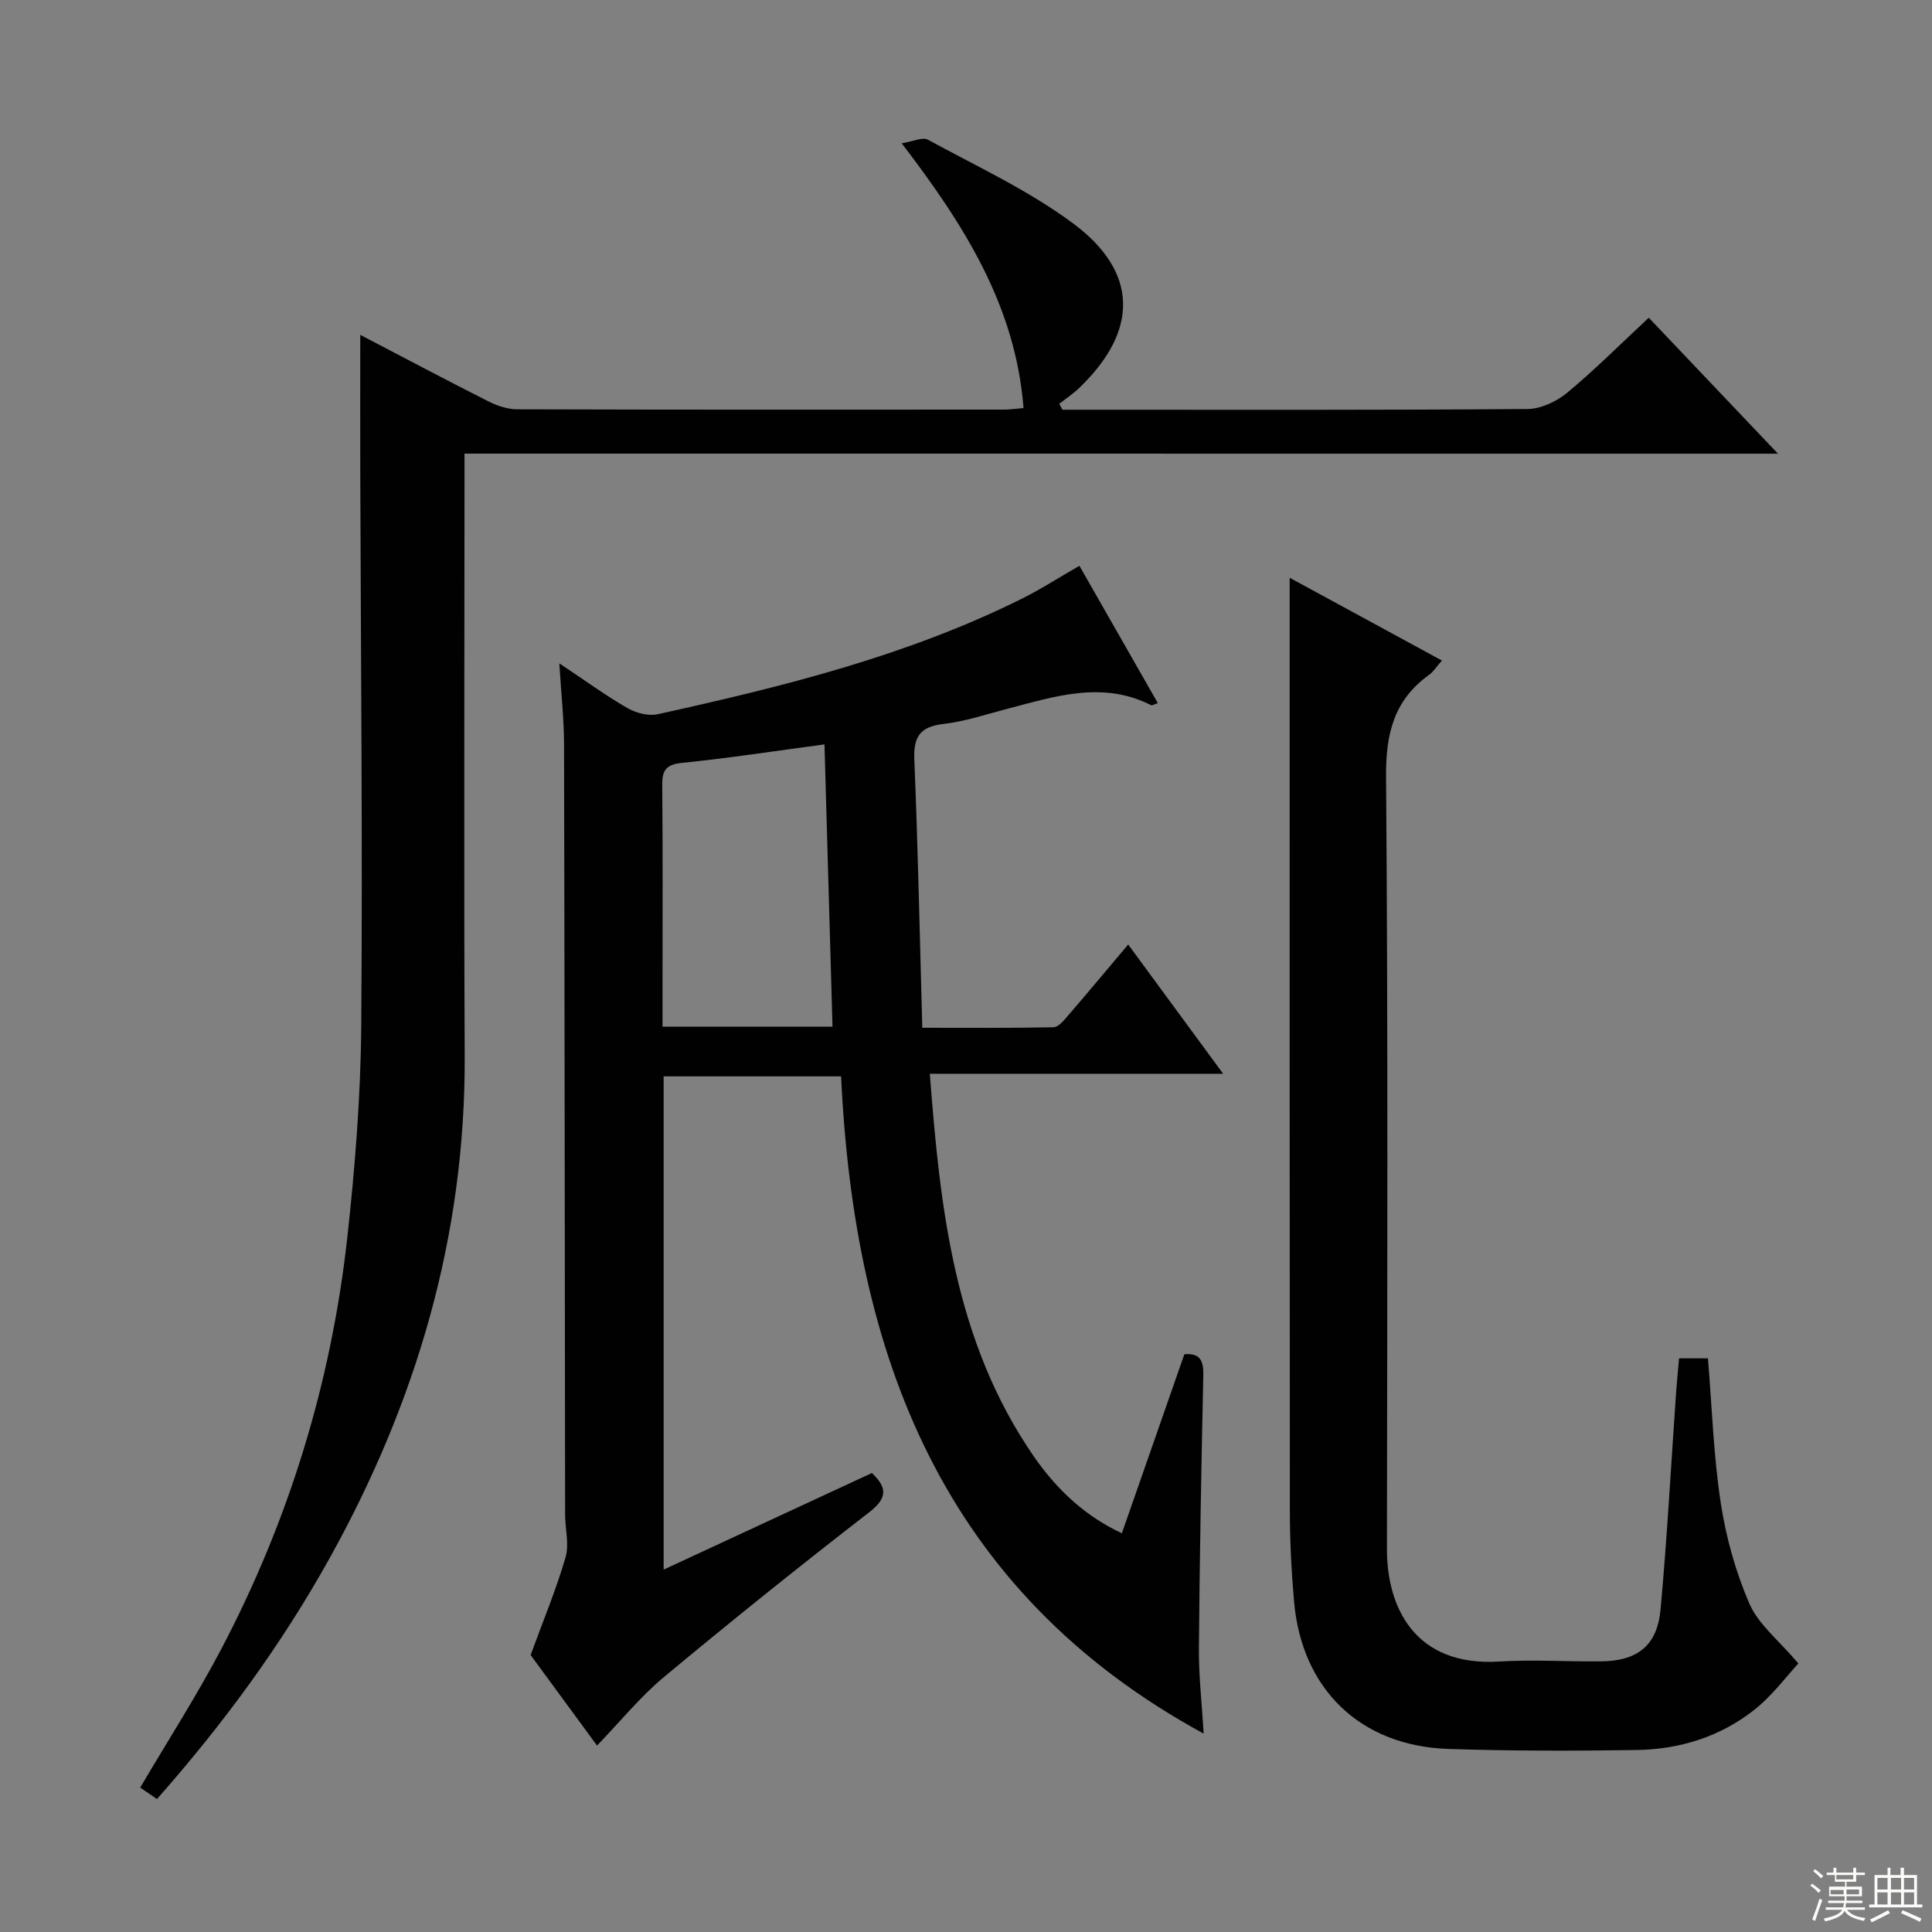
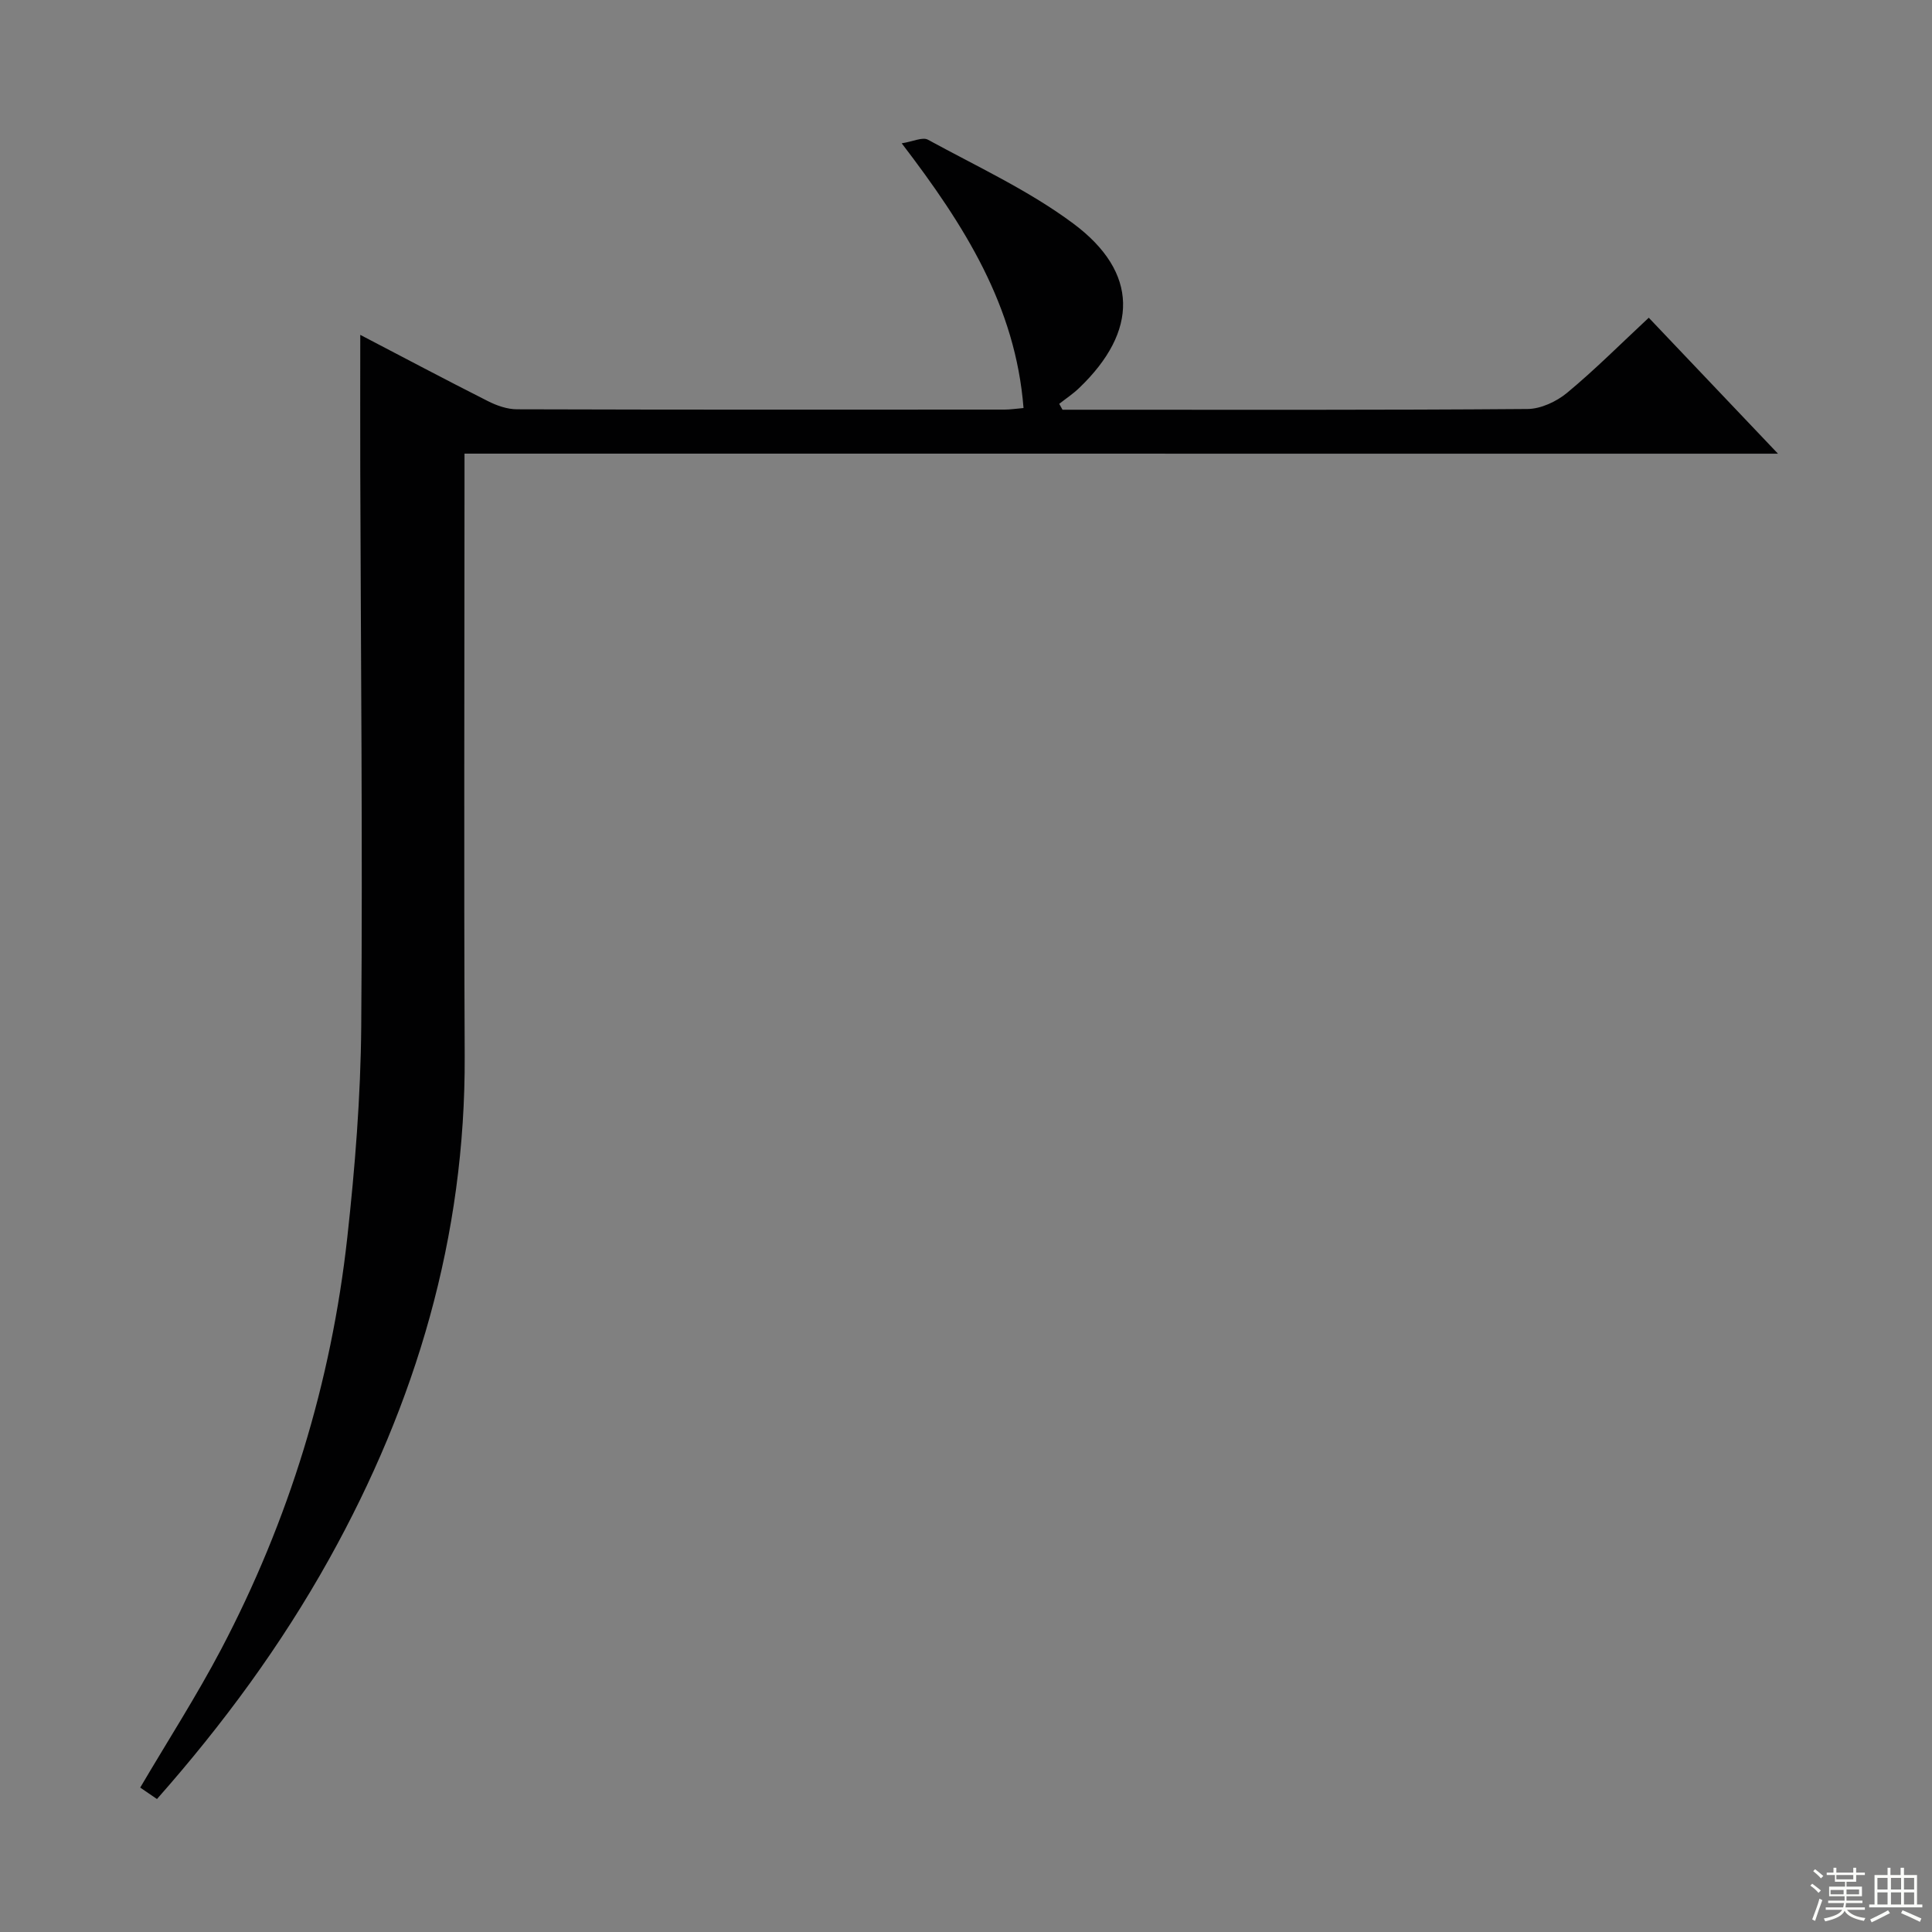
<svg xmlns="http://www.w3.org/2000/svg" enable-background="new 0 0 400 400" viewBox="0 0 400 400">
  <rect x="0" y="0" width="400" height="400" fill="#808080" stroke="none" />
  <g fill="#010102">
-     <path d="m137.4 324.97c14.74-6.84 28.87-13.39 43.12-20 3.16 3.03 3.29 5.15-.6 8.16-14.34 11.1-28.49 22.46-42.43 34.06-4.93 4.1-9.03 9.19-13.88 14.21-4.78-6.51-9.76-13.3-13.75-18.74 2.71-7.42 5.35-13.72 7.23-20.24.79-2.71-.09-5.89-.09-8.85-.07-53.15-.1-106.31-.22-159.46-.01-5.22-.59-10.45-.98-16.77 5.29 3.52 9.56 6.63 14.1 9.26 1.78 1.02 4.35 1.7 6.28 1.27 25.8-5.69 51.43-12.02 75.27-23.86 3.99-1.98 7.75-4.41 12.03-6.87 5.42 9.49 10.8 18.91 16.24 28.44-.79.25-1.19.52-1.39.42-10.11-5.12-19.98-1.8-29.88.78-4.34 1.13-8.65 2.59-13.07 3.1-4.81.56-6.28 2.55-6.08 7.36.76 18.27 1.12 36.56 1.65 55.55 9.31 0 18.24.08 27.17-.11 1.01-.02 2.13-1.39 2.95-2.35 4.12-4.78 8.16-9.62 12.51-14.78 6.48 8.82 12.73 17.33 19.66 26.76-20.74 0-40.43 0-60.73 0 2.15 28.27 5.18 55.52 21.52 79.21 5.09 7.37 11.14 12.63 18.24 15.92 4.31-12.34 8.61-24.64 12.94-37.06 3.47-.28 3.98 1.55 3.92 4.52-.41 18.81-.76 37.61-.91 56.42-.04 5.72.62 11.44.99 17.61-54.29-29.59-72.35-78.5-75.07-136.08-12.49 0-24.5 0-36.74 0zm34.96-112.41c-.56-19.62-1.1-38.92-1.66-58.44-10.13 1.35-19.8 2.84-29.52 3.83-3.33.34-4.09 1.55-4.07 4.62.13 13.81.06 27.62.06 41.43v8.57c11.91-.01 23.18-.01 35.19-.01z" />
    <path d="m96.17 93.92v6.74c0 39.32-.14 78.65.04 117.97.17 37.34-10.04 71.79-28.08 104.18-9.92 17.8-21.9 34.12-35.63 49.66-1.34-.92-2.49-1.7-3.47-2.37 5.73-9.74 11.67-18.97 16.76-28.64 14.05-26.73 22.79-55.22 26.11-85.22 1.6-14.51 2.77-29.15 2.89-43.74.3-38.32-.09-76.64-.2-114.96-.03-9.25 0-18.49 0-28.21 8.76 4.57 17.53 9.22 26.39 13.7 1.85.94 4.04 1.71 6.07 1.71 33.66.1 67.32.08 100.97.06 1.13 0 2.27-.18 3.89-.32-1.65-21.06-12.17-37.76-25.22-54.81 2.35-.37 4.31-1.35 5.42-.75 10.17 5.56 20.87 10.49 30.1 17.36 13.59 10.11 13.5 22.29 1.21 34.06-1.26 1.21-2.74 2.19-4.12 3.27.23.41.45.81.68 1.22h4.28c30.66 0 61.32.09 91.98-.15 2.78-.02 6.02-1.54 8.22-3.36 5.75-4.77 11.05-10.09 16.9-15.54 8.76 9.22 17.39 18.29 26.75 28.15-91.02-.01-181.03-.01-271.94-.01z" />
-     <path d="m347.63 281.23h5.98c.84 10.13 1.15 20.11 2.65 29.91 1.09 7.13 3.08 14.31 5.95 20.91 1.85 4.26 6.02 7.5 10.12 12.35-2.38 2.55-5.39 6.69-9.27 9.72-6.99 5.47-15.33 8.06-24.16 8.2-12.99.2-26 .21-38.98-.22-18.25-.59-30.42-12.34-32-30.54-.55-6.29-.87-12.62-.87-18.93-.06-61.99-.04-123.99-.04-185.98 0-2 0-3.99 0-7.03 10.74 5.84 20.93 11.38 31.53 17.14-1.17 1.32-1.78 2.33-2.67 2.96-7.26 5.23-8.97 12.17-8.9 21.04.42 53.33.24 106.66.18 159.98-.01 11.89 5.65 24.36 23.3 23.26 6.97-.43 13.99.04 20.99-.03 7.62-.08 11.68-3.26 12.37-10.82 1.35-14.89 2.16-29.83 3.2-44.74.16-2.3.39-4.59.62-7.18z" />
  </g>
  <path d="m374.8 390.4.4-.4c.7.5 1.3 1 1.8 1.4l-.5.5c-.5-.6-1.1-1.1-1.7-1.5zm1 7.3-.6-.3c.5-1.4 1.1-2.8 1.5-4.3.2.1.4.2.6.3-.5 1.3-1 2.8-1.5 4.3zm-.4-10.3.4-.4c.4.3 1 .8 1.7 1.4l-.5.5c-.4-.5-1-1-1.6-1.5zm2.5.3h1.7v-1h.6v1h3.5v-1h.6v1h1.8v.5h-1.8v1.4h-2v1h3.2v2h-3.2v.9h3.3v.5h-3.4c0 .3-.1.6-.1.9h4v.5h-3.7c.7.9 1.9 1.5 3.8 1.7-.1.2-.2.4-.3.6-2.1-.4-3.5-1.1-4-2.1-.4 1-1.8 1.7-4 2.2-.1-.2-.2-.4-.3-.6 2.1-.4 3.4-1 3.8-1.8h-3.4v-.5h3.6c.1-.3.1-.6.2-.9h-3.3v-.5h3.4c0-.3 0-.6 0-.9h-3.2v-2h3.3v-1h-2.1v-1.4h-1.7v-.5zm1.1 3.5v1h2.7c0-.3 0-.4 0-.4 0-.1 0-.2 0-.2 0-.1 0-.2 0-.3h-2.7zm1.2-3v.9h3.5v-.9zm4.7 3h-2.6v.6.4h2.6z" fill="#fbfcfa" />
  <path d="m393.6 386.7h.6v1.5h2.7v6.1h1.1v.6h-11v-.6h1.1v-6.1h2.7v-1.5h.6v1.5h2.1v-1.5zm-2.7 8.8.4.6c-1.2.6-2.5 1.3-3.8 1.9-.1-.2-.2-.4-.3-.6 1.2-.6 2.5-1.2 3.7-1.9zm-2.2-6.7v2.4h2.1v-2.4zm0 3v2.5h2.1v-2.5zm2.8-3v2.4h2.1v-2.4zm0 3v2.5h2.1v-2.5zm6 6.1c-1.4-.7-2.7-1.3-3.9-1.8l.3-.6c1.5.6 2.7 1.2 3.9 1.7zm-1.2-9.1h-2.1v2.4h2.1zm-2.1 3v2.5h2.1v-2.5z" fill="#fbfcfa" />
</svg>